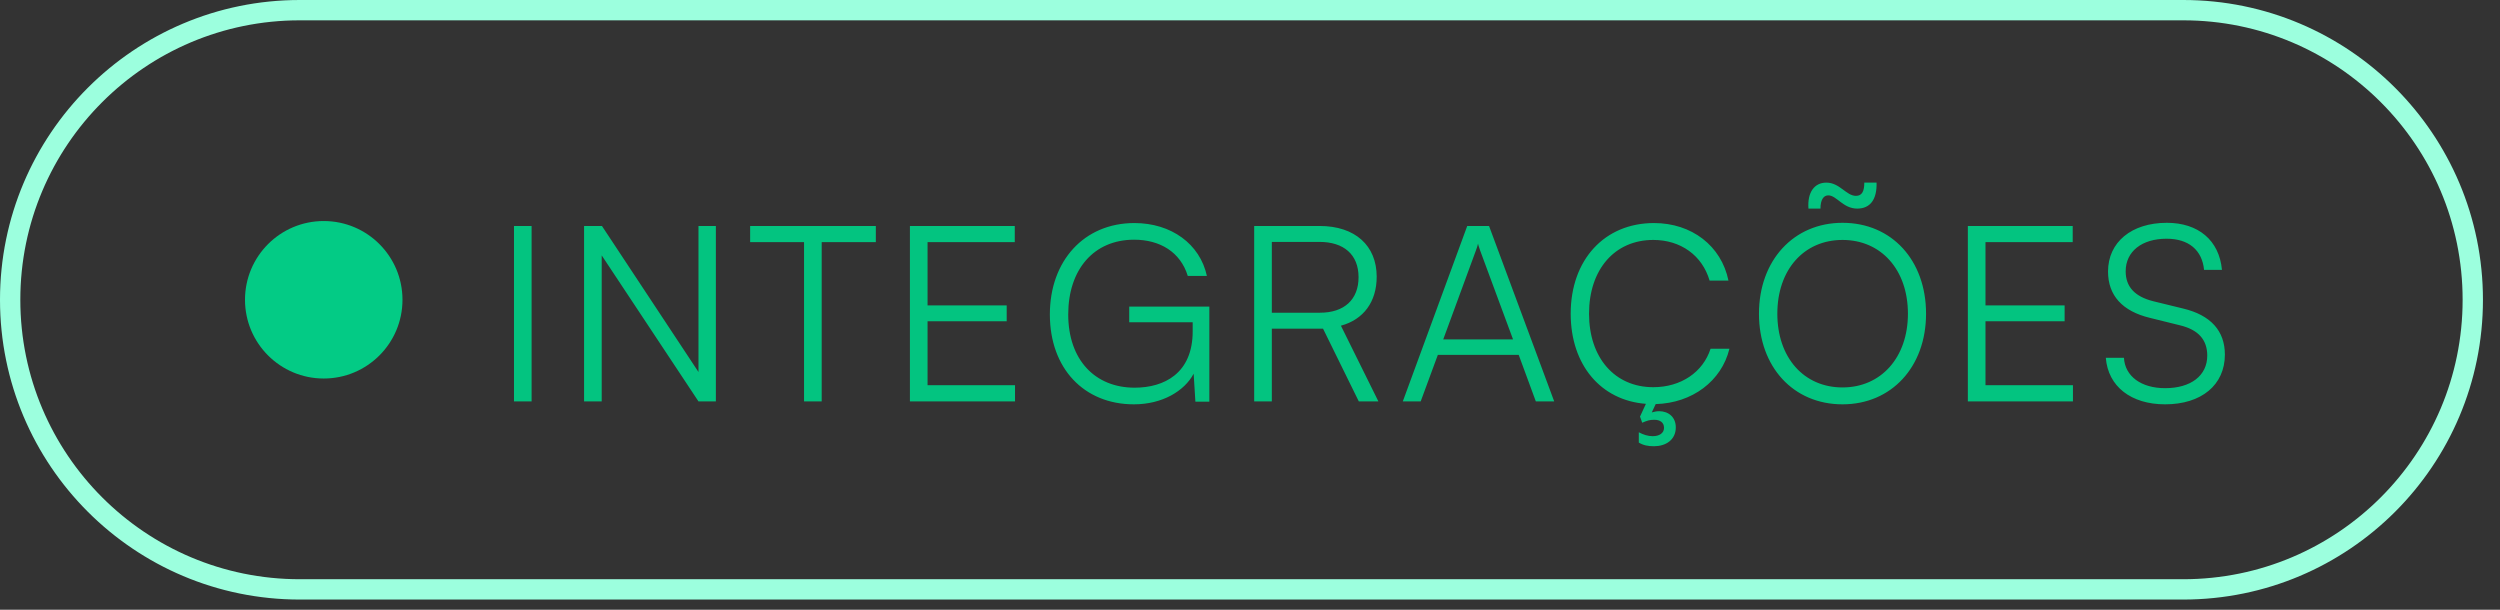
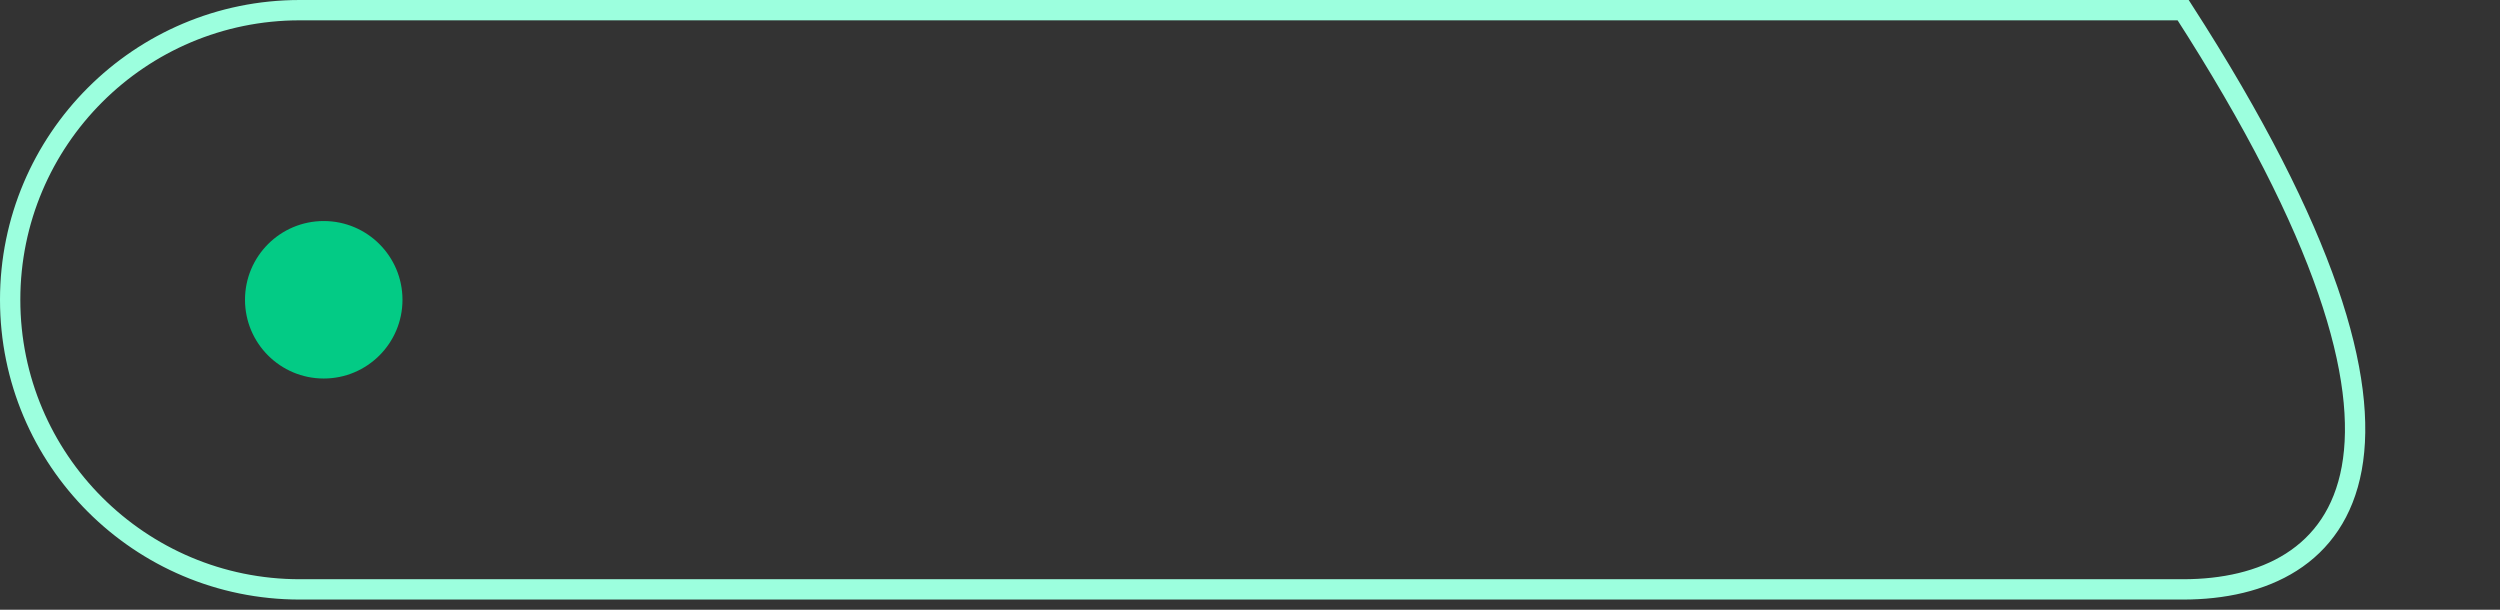
<svg xmlns="http://www.w3.org/2000/svg" width="123" height="30" viewBox="0 0 123 30" fill="none">
  <rect x="0" y="0" width="123" height="30" fill="#333333" stroke="none" />
-   <path d="M14.749 0.5H107.412C115.282 0.5 121.661 6.88 121.661 14.749C121.661 22.618 115.281 28.998 107.412 28.998H14.749C6.88 28.998 0.5 22.618 0.5 14.749C0.5 6.88 6.88 0.5 14.749 0.5Z" stroke="#9CFFDE" />
+   <path d="M14.749 0.5H107.412C121.661 22.618 115.281 28.998 107.412 28.998H14.749C6.88 28.998 0.5 22.618 0.5 14.749C0.5 6.88 6.88 0.5 14.749 0.5Z" stroke="#9CFFDE" />
  <circle cx="15.928" cy="14.749" r="3.874" fill="#03CB85" />
-   <path d="M26.155 11.118V19.749H25.288V11.118H26.155ZM29.604 19.749H28.736V11.118H29.616L34.365 18.302V11.118H35.221V19.749H34.365L29.604 12.565V19.749ZM36.907 11.914V11.118H43.091V11.914H40.427V19.749H39.559V11.914H36.907ZM49.939 19.749H44.768V11.118H49.927V11.914H45.636V15.024H49.529V15.807H45.636V18.953H49.939V19.749ZM55.799 11.793C53.81 11.793 52.557 13.264 52.557 15.47C52.557 17.712 53.883 19.074 55.823 19.074C57.27 19.074 58.68 18.375 58.68 16.302V15.855H55.558V15.084H59.5V19.761H58.813L58.728 18.387C58.27 19.243 57.185 19.893 55.787 19.893C53.34 19.893 51.653 18.134 51.653 15.47C51.653 12.83 53.34 10.974 55.811 10.974C57.632 10.974 59.042 12.01 59.379 13.577H58.439C58.078 12.396 57.065 11.793 55.799 11.793ZM62.574 19.749H61.706V11.118H64.924C66.672 11.118 67.733 12.083 67.733 13.614C67.733 14.855 67.082 15.723 65.973 16.024L67.817 19.749H66.853L65.093 16.169H62.574V19.749ZM62.574 11.902V15.385H64.948C66.141 15.385 66.841 14.735 66.841 13.638C66.841 12.517 66.105 11.902 64.924 11.902H62.574ZM69.898 19.749H69.018L72.188 11.118H73.261L76.467 19.749H75.563L74.72 17.459H70.742L69.898 19.749ZM72.61 12.336L71.007 16.699H74.442L72.827 12.336C72.791 12.215 72.731 12.071 72.719 11.986C72.707 12.059 72.658 12.215 72.61 12.336ZM80.629 21.774V21.268C80.858 21.388 81.075 21.46 81.316 21.46C81.629 21.46 81.87 21.316 81.87 21.051C81.87 20.785 81.677 20.653 81.388 20.653C81.171 20.653 81.05 20.689 80.797 20.798L80.689 20.496L80.978 19.869C78.76 19.701 77.278 17.953 77.278 15.434C77.278 12.782 78.941 10.974 81.376 10.974C83.232 10.974 84.691 12.095 85.04 13.806H84.112C83.75 12.565 82.69 11.805 81.34 11.805C79.447 11.805 78.181 13.252 78.181 15.434C78.181 17.603 79.447 19.05 81.34 19.05C82.702 19.05 83.787 18.314 84.16 17.157H85.088C84.703 18.748 83.256 19.833 81.46 19.881L81.267 20.291C81.388 20.255 81.508 20.231 81.629 20.231C82.075 20.231 82.449 20.508 82.449 21.027C82.449 21.653 81.942 21.955 81.376 21.955C81.075 21.955 80.845 21.907 80.629 21.774ZM89.567 10.263H88.976C88.916 9.467 89.265 8.985 89.856 8.985C90.519 8.985 90.832 9.636 91.314 9.636C91.604 9.636 91.724 9.419 91.724 8.985H92.327C92.351 9.817 92.013 10.263 91.375 10.263C90.675 10.263 90.362 9.612 89.952 9.612C89.711 9.612 89.567 9.841 89.567 10.263ZM94.762 15.434C94.762 18.049 93.062 19.893 90.651 19.893C88.229 19.893 86.541 18.049 86.541 15.434C86.541 12.818 88.241 10.962 90.651 10.962C93.074 10.962 94.762 12.806 94.762 15.434ZM93.87 15.434C93.87 13.276 92.556 11.805 90.651 11.805C88.747 11.805 87.445 13.276 87.445 15.434C87.445 17.591 88.747 19.062 90.651 19.062C92.556 19.062 93.87 17.579 93.87 15.434ZM101.989 19.749H96.818V11.118H101.977V11.914H97.686V15.024H101.579V15.807H97.686V18.953H101.989V19.749ZM103.715 13.36C103.715 11.914 104.872 10.962 106.608 10.962C108.163 10.962 109.187 11.829 109.32 13.276H108.44C108.343 12.3 107.68 11.745 106.596 11.745C105.378 11.745 104.583 12.372 104.583 13.348C104.583 14.108 105.029 14.59 105.933 14.819L107.415 15.181C108.765 15.506 109.464 16.277 109.464 17.447C109.464 18.941 108.307 19.893 106.523 19.893C104.848 19.893 103.715 19.014 103.606 17.603H104.498C104.546 18.507 105.342 19.098 106.523 19.098C107.789 19.098 108.597 18.483 108.597 17.495C108.597 16.723 108.163 16.217 107.234 16L105.776 15.639C104.426 15.313 103.715 14.542 103.715 13.36Z" fill="#03C480" />
</svg>